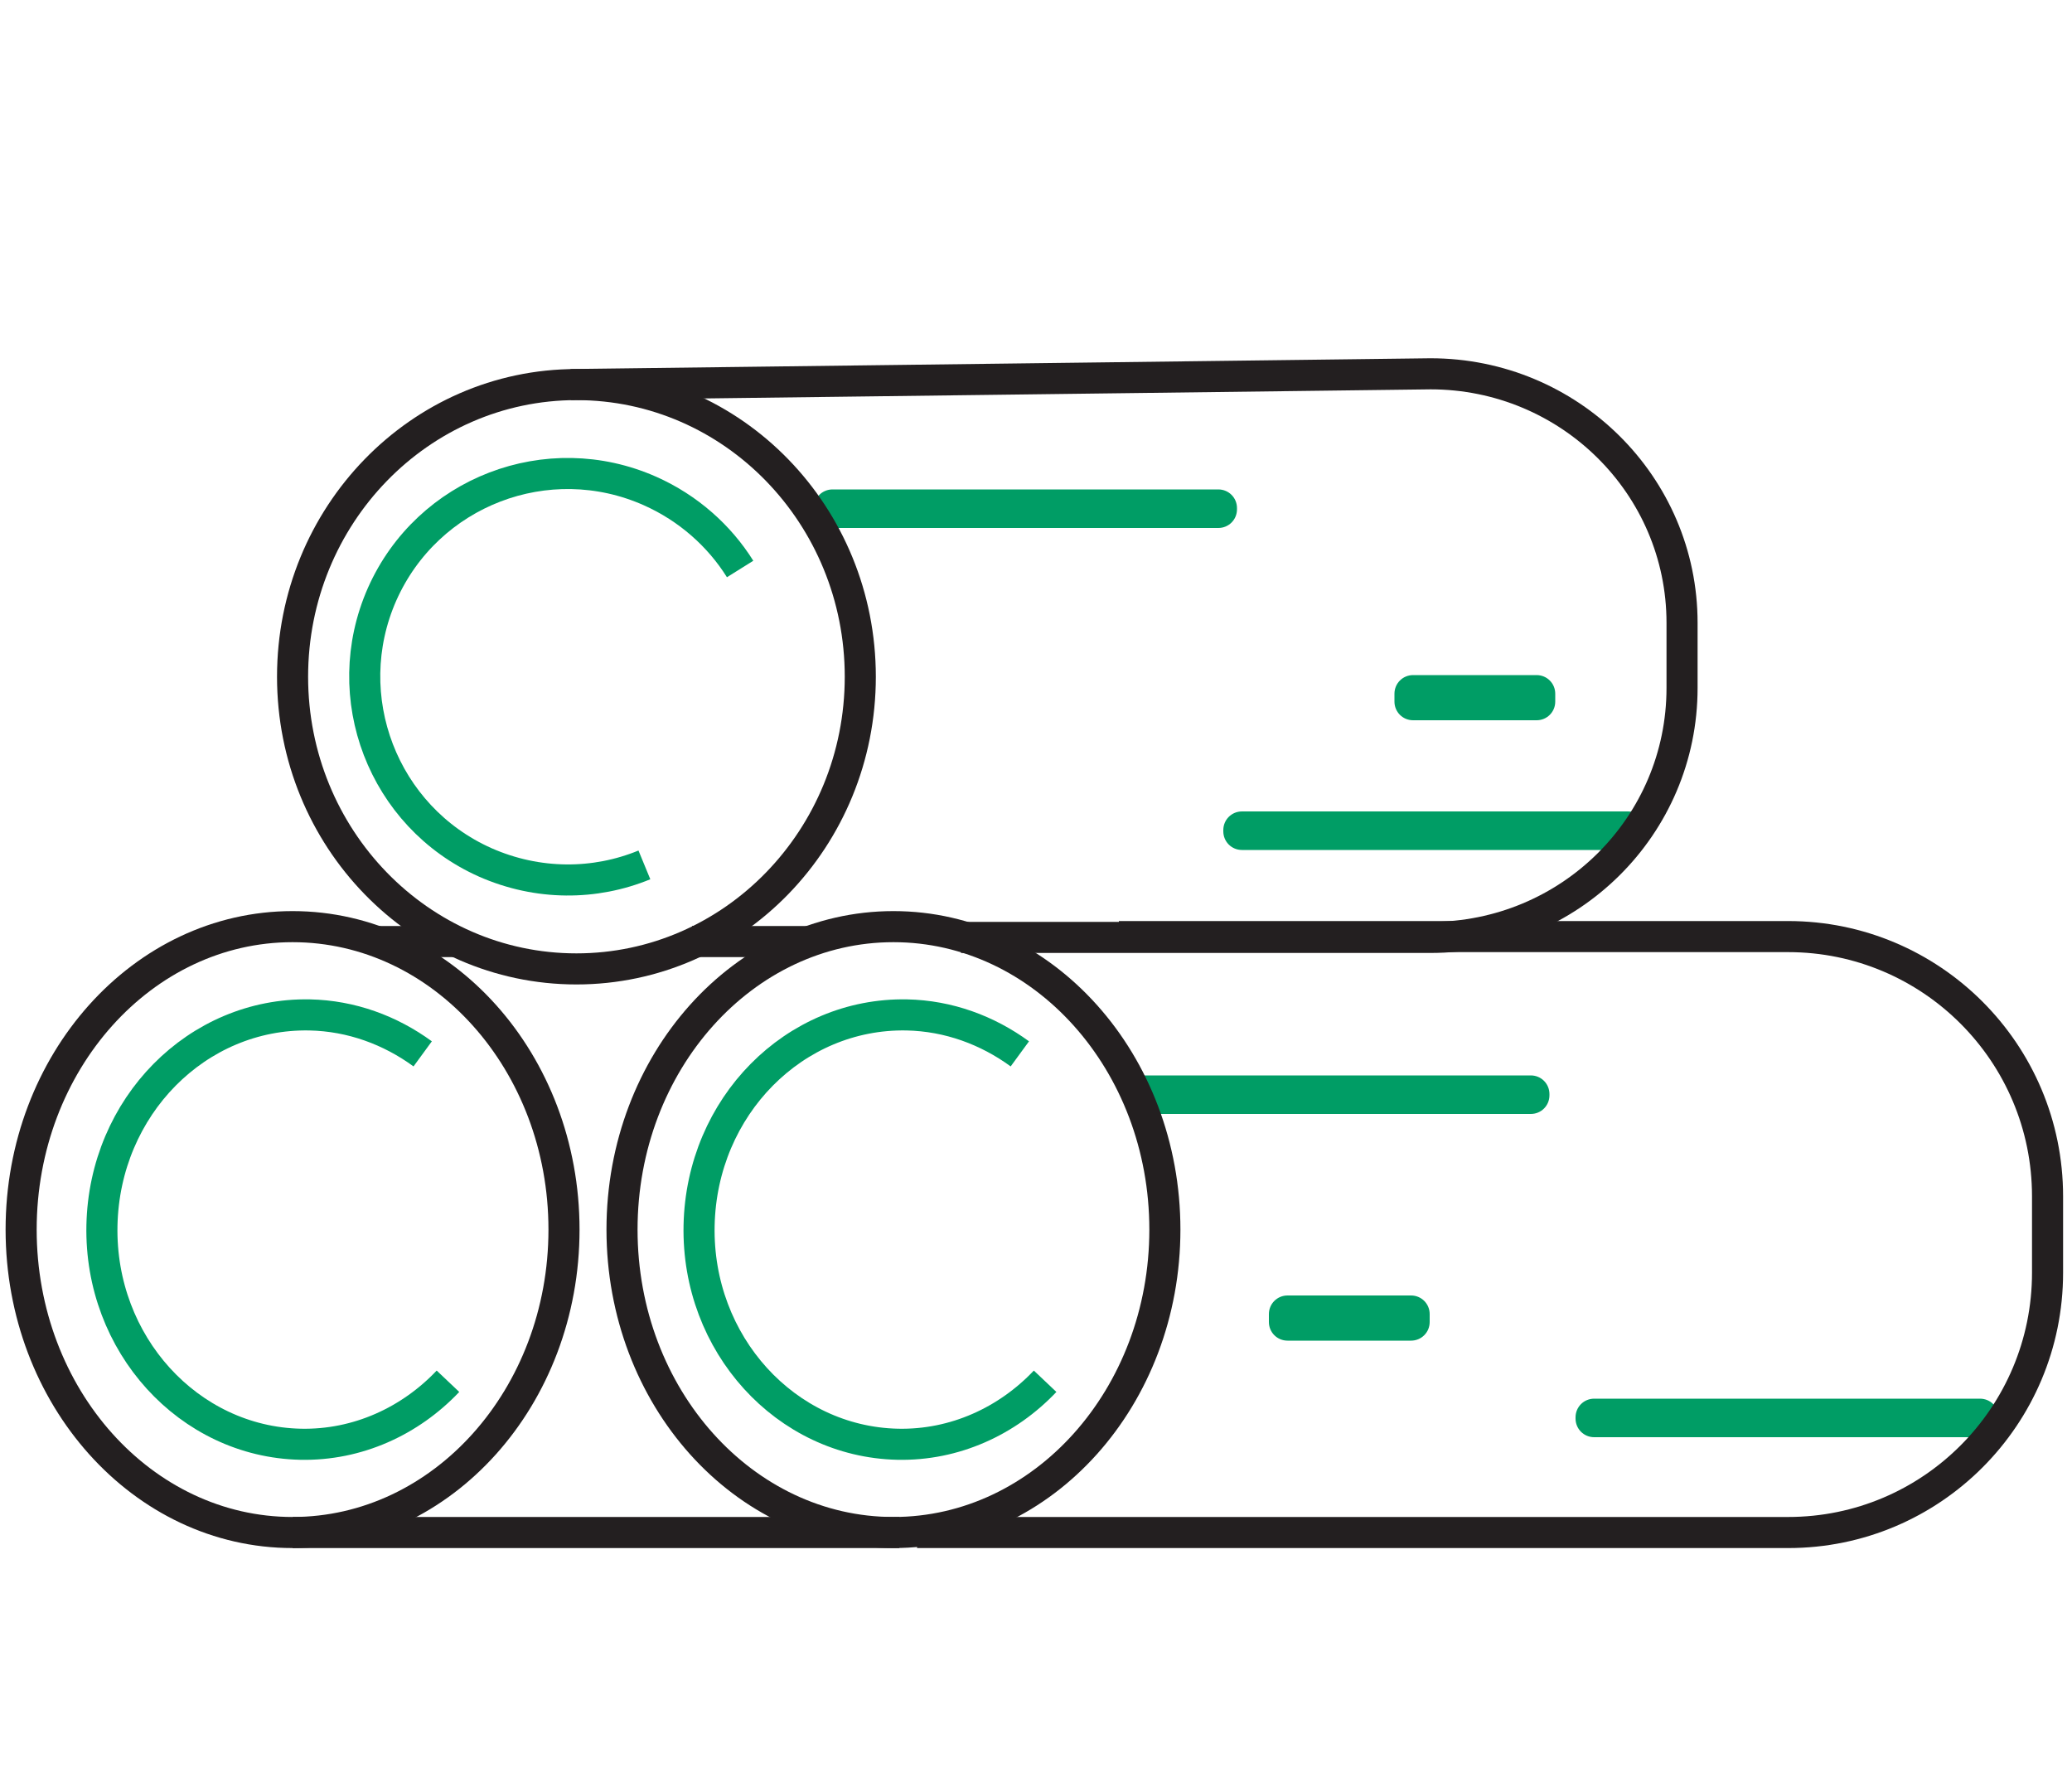
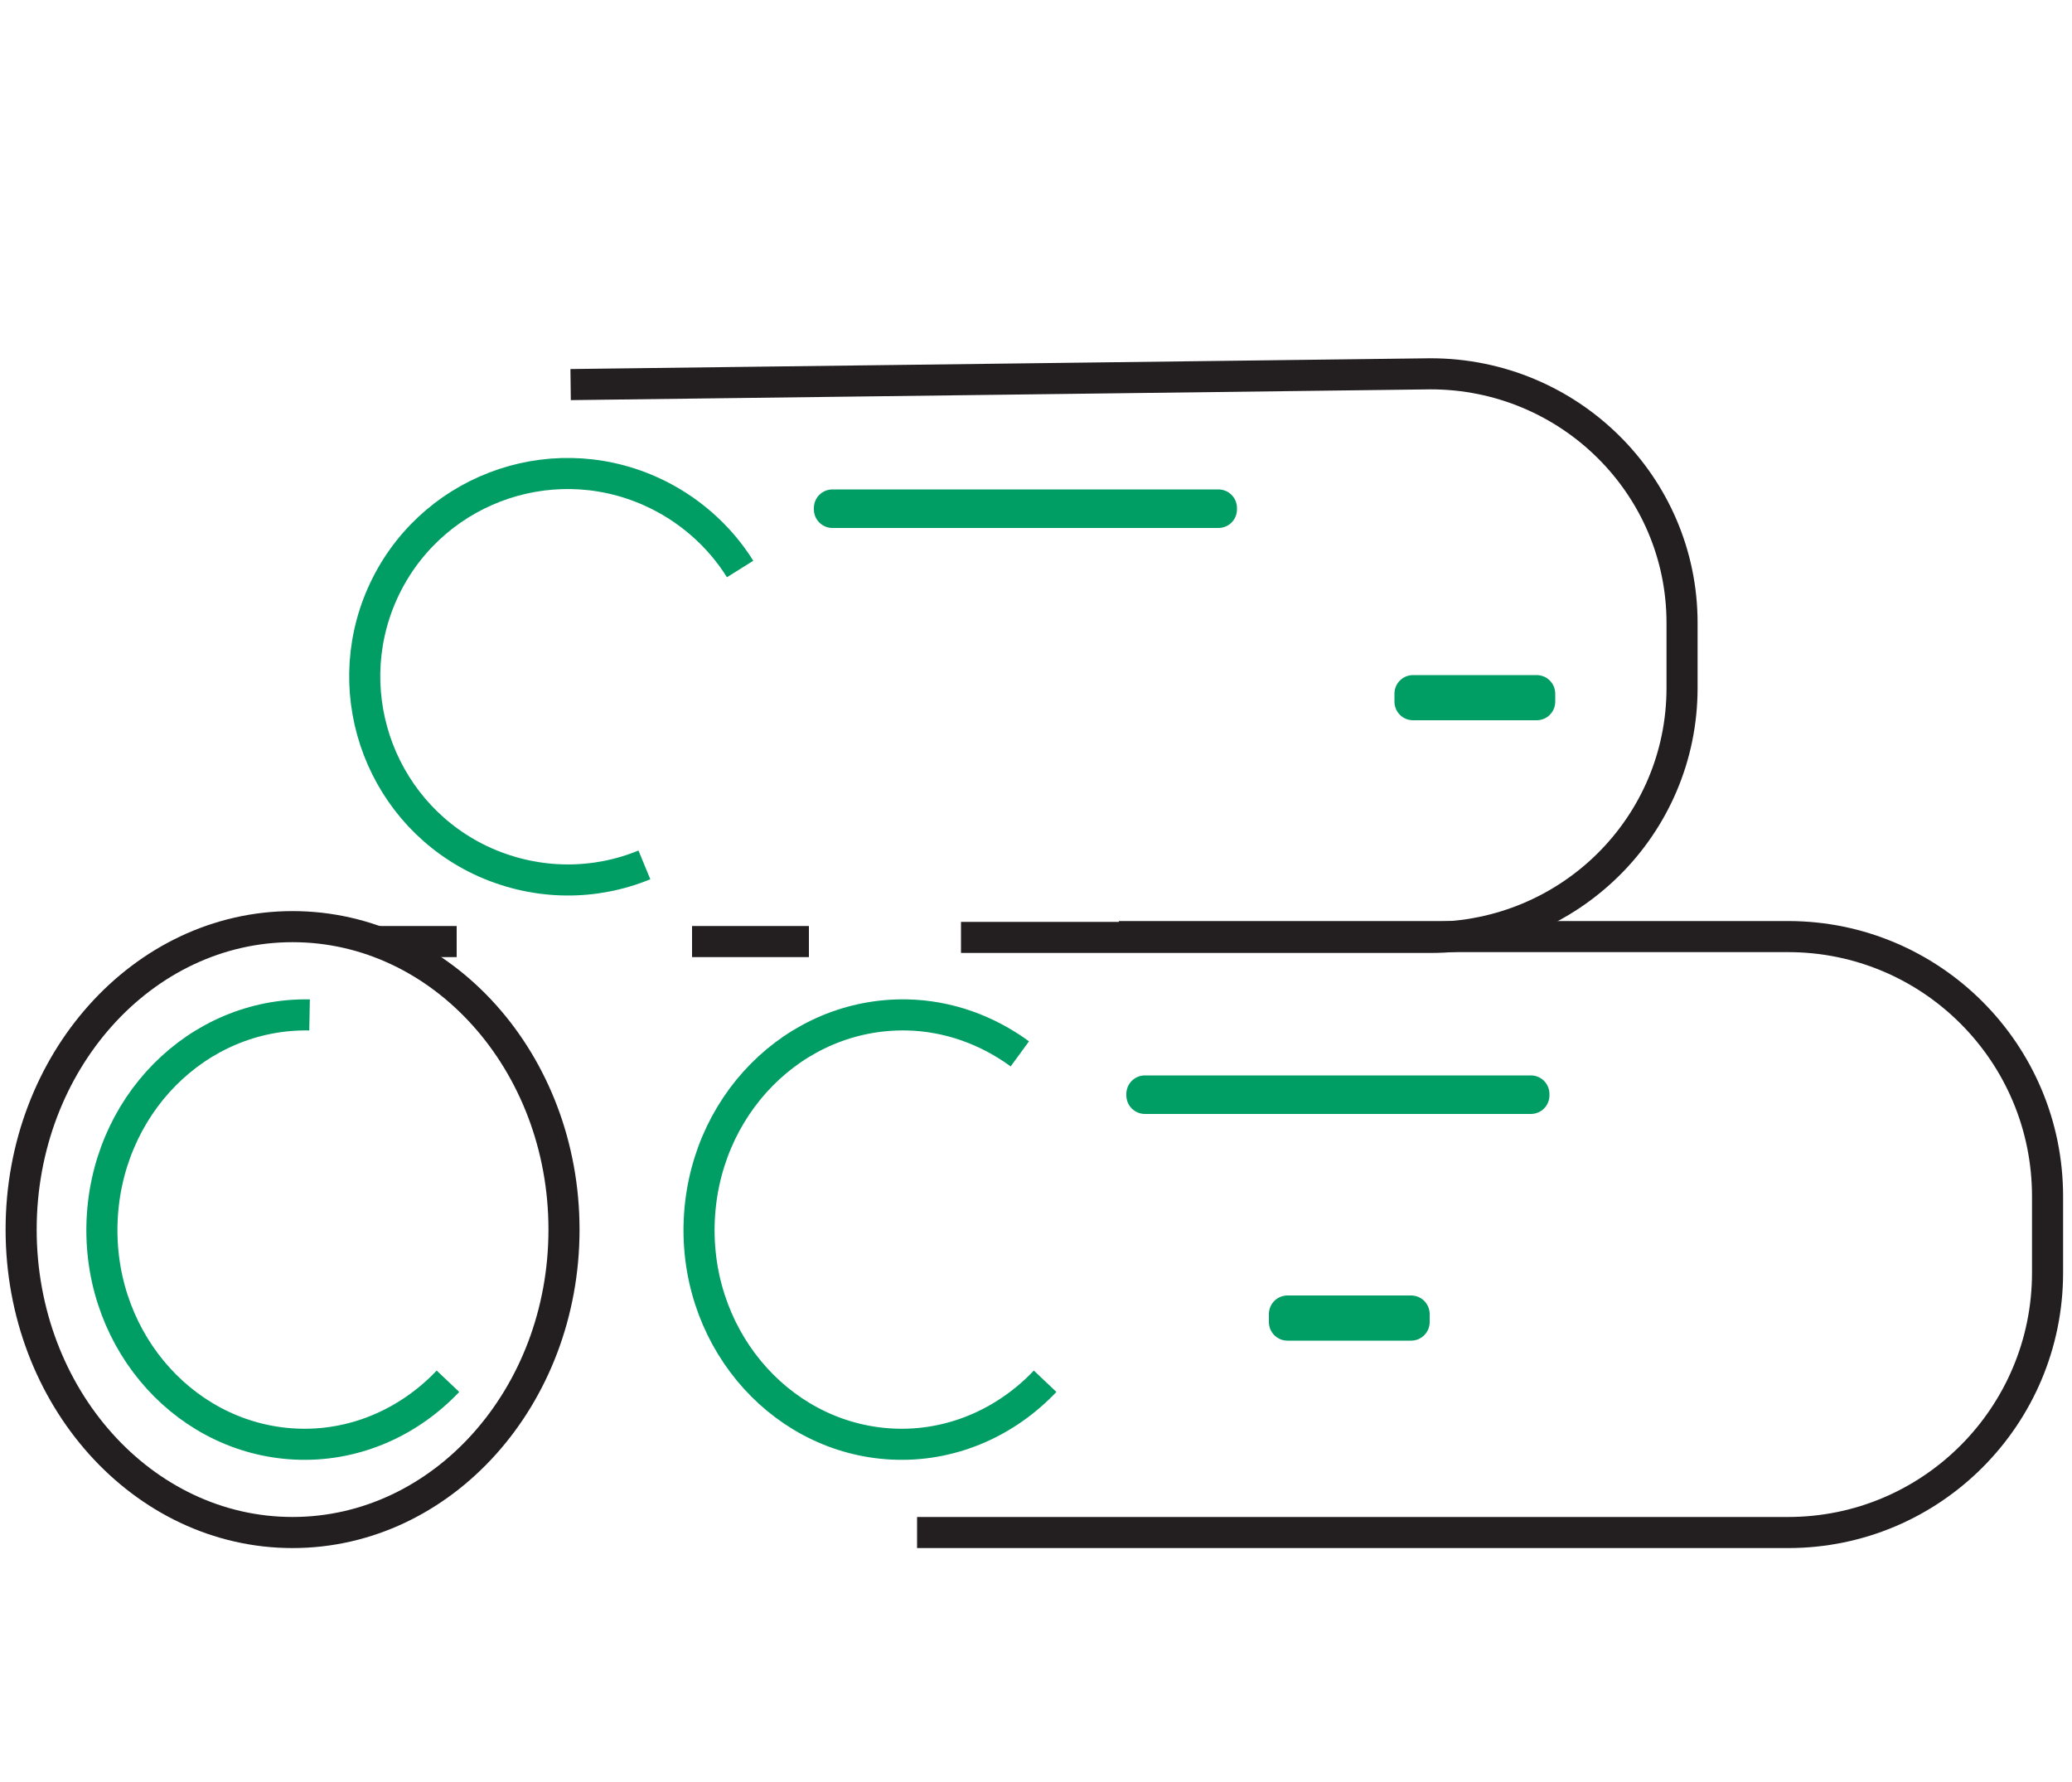
<svg xmlns="http://www.w3.org/2000/svg" version="1.1" id="Layer_1" x="0px" y="0px" viewBox="0 0 50 43" style="enable-background:new 0 0 50 43;" xml:space="preserve">
  <style type="text/css">
	.st0{fill:#009D65;}
	.st1{fill:none;stroke:#231F20;stroke-width:0.75;stroke-miterlimit:10;}
	.st2{fill:none;stroke:#009D65;stroke-width:0.75;stroke-miterlimit:10;}
</style>
  <path class="st0" d="M36.94,26.88h-9.31c-0.25,0-0.45-0.2-0.45-0.45v-0.03c0-0.25,0.2-0.45,0.45-0.45h9.31  c0.25,0,0.45,0.2,0.45,0.45v0.03C37.39,26.68,37.19,26.88,36.94,26.88z" />
-   <path class="st0" d="M47.78,34.68h-9.31c-0.25,0-0.45-0.2-0.45-0.45V34.2c0-0.25,0.2-0.45,0.45-0.45h9.31c0.25,0,0.45,0.2,0.45,0.45  v0.03C48.23,34.47,48.03,34.68,47.78,34.68z" />
  <path class="st0" d="M29.4,12.74h-9.31c-0.25,0-0.45-0.2-0.45-0.45v-0.03c0-0.25,0.2-0.45,0.45-0.45h9.31c0.25,0,0.45,0.2,0.45,0.45  v0.03C29.85,12.54,29.65,12.74,29.4,12.74z" />
-   <path class="st0" d="M39.28,20.51h-9.31c-0.25,0-0.45-0.2-0.45-0.45v-0.03c0-0.25,0.2-0.45,0.45-0.45h9.31  c0.25,0,0.45,0.2,0.45,0.45v0.03C39.72,20.31,39.52,20.51,39.28,20.51z" />
-   <ellipse class="st1" cx="13.91" cy="16.33" rx="6.85" ry="7.05" />
  <ellipse class="st1" cx="7.06" cy="29.67" rx="6.55" ry="7.31" />
-   <ellipse class="st1" cx="21.56" cy="29.67" rx="6.55" ry="7.31" />
  <path class="st1" d="M13.77,9.28l20.75-0.26c3.35,0,6.07,2.69,6.07,6.01v1.57c0,3.33-2.71,6.02-6.07,6.02h-6.63h-3.67h-1.03" />
  <path class="st1" d="M22.13,36.98h1.05H27h16.15c3.46,0,6.26-2.81,6.26-6.27v-1.84c0-3.47-2.81-6.27-6.26-6.27h-9.28H27" />
  <line class="st1" x1="19.52" y1="22.72" x2="16.7" y2="22.72" />
  <line class="st1" x1="11.02" y1="22.72" x2="9.12" y2="22.72" />
-   <polyline class="st1" points="7.06,36.98 15.79,36.98 18.12,36.98 18.89,36.98 21.7,36.98 " />
  <path class="st0" d="M34.05,32.35h-2.98c-0.25,0-0.45-0.2-0.45-0.45v-0.19c0-0.25,0.2-0.45,0.45-0.45h2.98  c0.25,0,0.45,0.2,0.45,0.45v0.19C34.5,32.15,34.3,32.35,34.05,32.35z" />
  <path class="st0" d="M37.08,17.38H34.1c-0.25,0-0.45-0.2-0.45-0.45v-0.19c0-0.25,0.2-0.45,0.45-0.45h2.98c0.25,0,0.45,0.2,0.45,0.45  v0.19C37.53,17.18,37.33,17.38,37.08,17.38z" />
  <path class="st2" d="M15.55,20.87c-1.19,0.49-2.57,0.5-3.84-0.06c-2.47-1.1-3.58-4-2.49-6.47c1.1-2.48,4-3.59,6.47-2.49  c0.92,0.41,1.67,1.08,2.17,1.88" />
  <path class="st2" d="M25.22,33.33c-0.91,0.96-2.18,1.55-3.56,1.52c-2.7-0.06-4.85-2.42-4.79-5.28c0.06-2.87,2.3-5.13,5.01-5.08  c1.01,0.02,1.95,0.37,2.73,0.94" />
-   <path class="st2" d="M10.81,33.33c-0.91,0.96-2.18,1.55-3.56,1.52c-2.7-0.06-4.85-2.42-4.79-5.28c0.06-2.87,2.3-5.13,5.01-5.08  c1.01,0.02,1.95,0.37,2.73,0.94" />
+   <path class="st2" d="M10.81,33.33c-0.91,0.96-2.18,1.55-3.56,1.52c-2.7-0.06-4.85-2.42-4.79-5.28c0.06-2.87,2.3-5.13,5.01-5.08  " />
</svg>